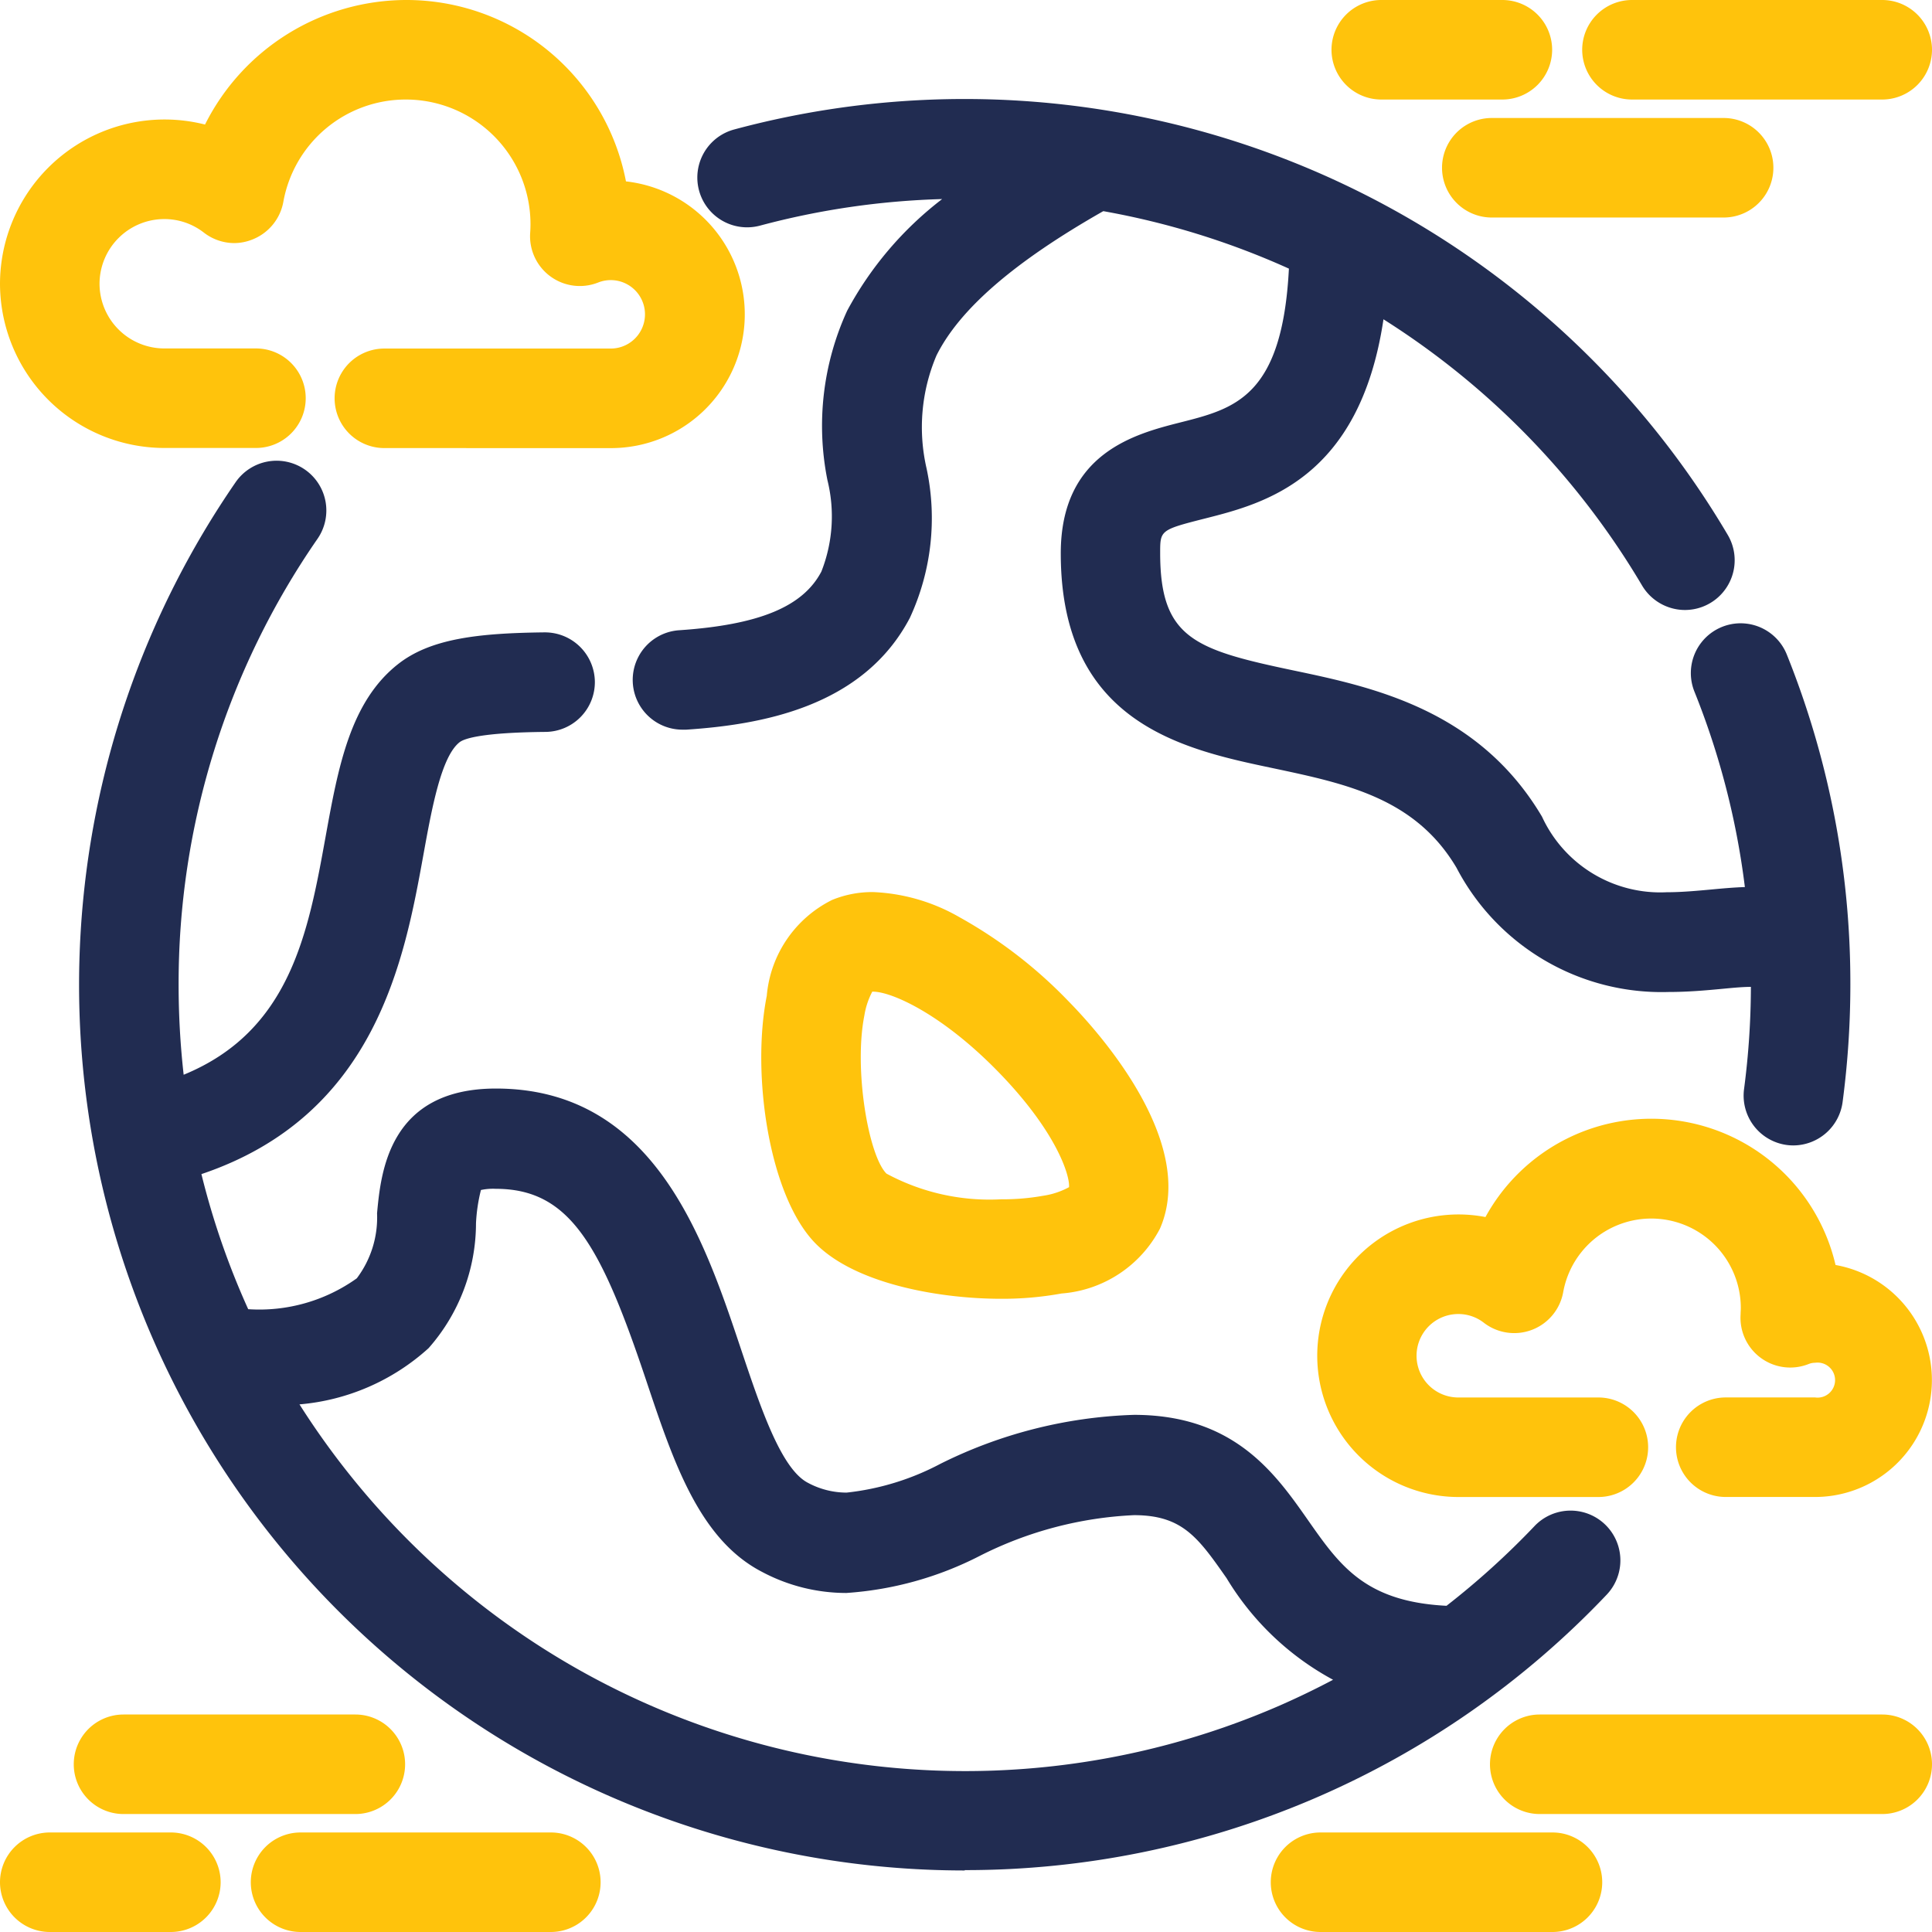
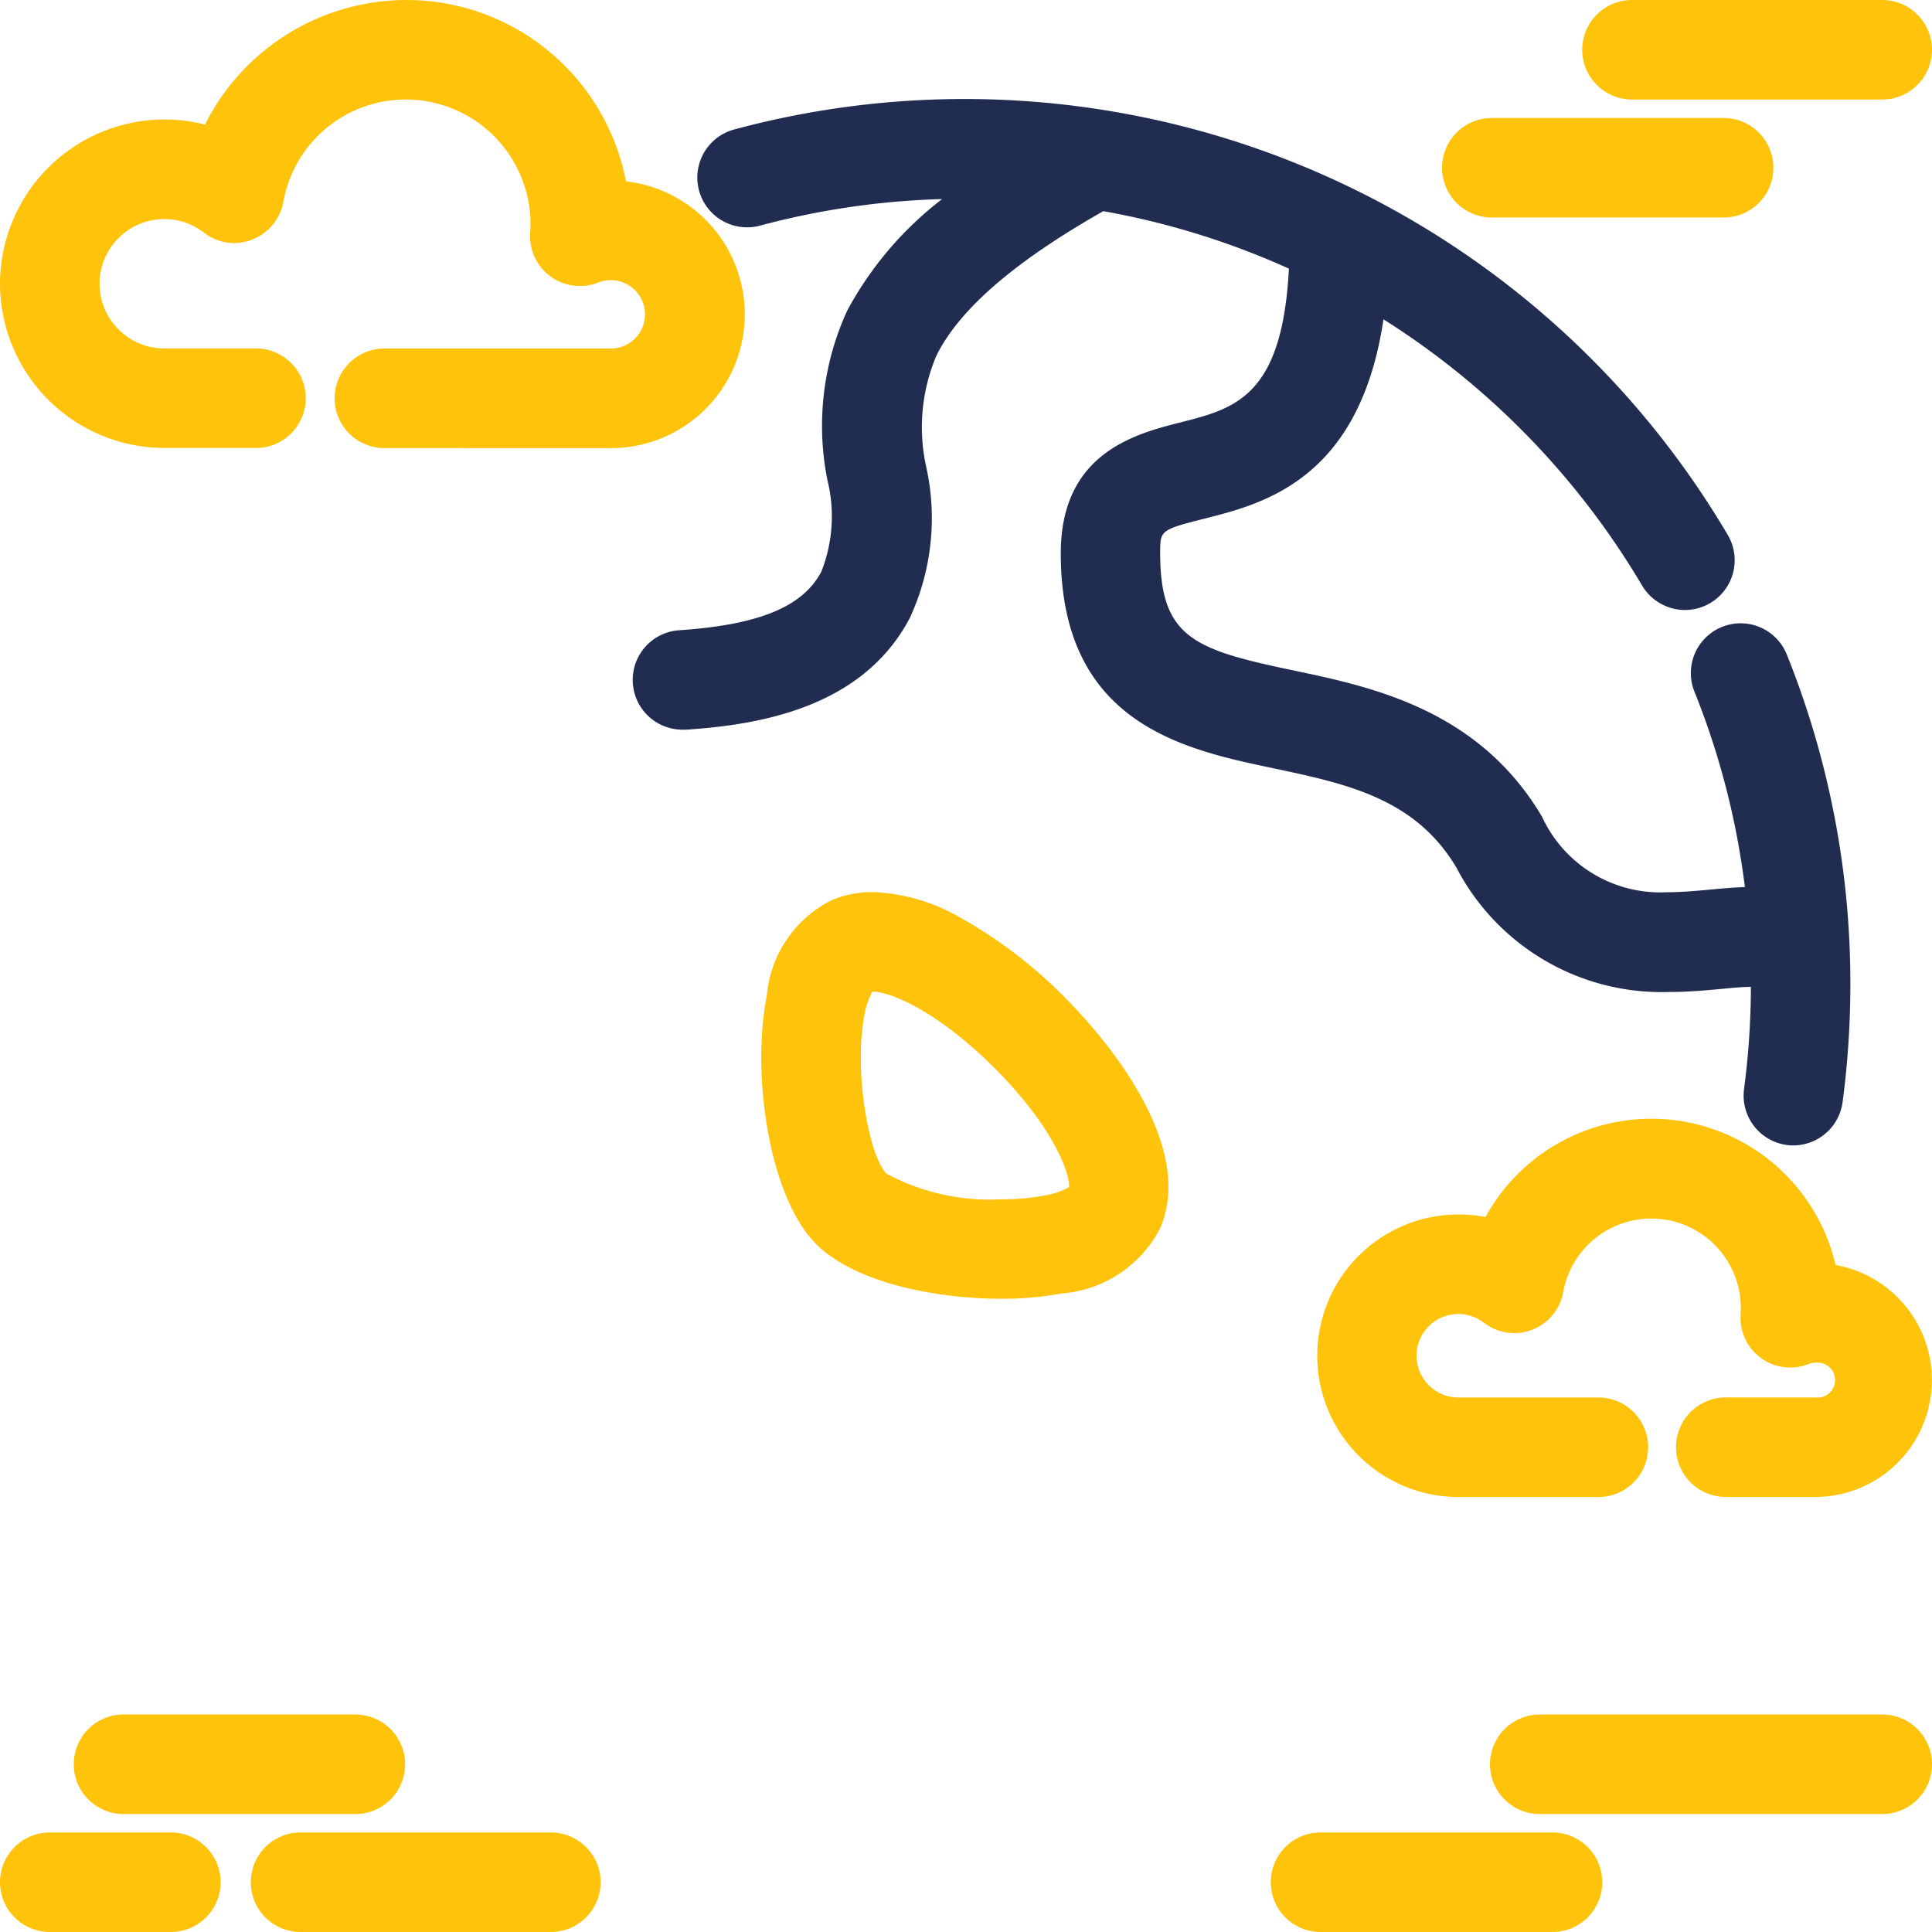
<svg xmlns="http://www.w3.org/2000/svg" width="55.164" height="55.164" viewBox="0 0 55.164 55.164">
  <g id="Group_515" data-name="Group 515" transform="translate(-18940.484 -20144.418)">
    <g id="Group_291" data-name="Group 291" transform="translate(18946.484 20150.418)">
-       <path id="Path_573" data-name="Path 573" d="M40.718,159.208A25.284,25.284,0,0,1,19.9,119.569a1.421,1.421,0,0,1,2.338,1.616,22.3,22.3,0,0,0-3.966,12.741,22.925,22.925,0,0,0,.144,2.562c3.047-1.248,3.558-4.064,4.052-6.793.36-1.986.7-3.861,2.078-4.938.925-.723,2.284-.879,4.177-.9h.013a1.426,1.426,0,0,1,1.421,1.408,1.421,1.421,0,0,1-1.408,1.434c-1.83.017-2.323.192-2.454.294-.525.41-.794,1.894-1.031,3.2-.542,2.99-1.351,7.452-6.341,9.132a22.207,22.207,0,0,0,1.336,3.857,4.787,4.787,0,0,0,3.1-.881,2.881,2.881,0,0,0,.579-1.859c.108-1.156.333-3.56,3.394-3.56,4.507,0,5.943,4.29,6.991,7.422.566,1.691,1.151,3.439,1.917,3.835a2.33,2.33,0,0,0,1.105.28,7.413,7.413,0,0,0,2.674-.82,13.288,13.288,0,0,1,5.531-1.4c2.862,0,4.032,1.669,4.972,3.011.906,1.293,1.627,2.322,3.952,2.441a22.731,22.731,0,0,0,2.513-2.276,1.421,1.421,0,1,1,2.06,1.959,25.225,25.225,0,0,1-18.33,7.864ZM21.723,145.9a22.67,22.67,0,0,0,3.122,3.895,22.477,22.477,0,0,0,24.875,4.7c.513-.225,1.02-.47,1.515-.732a7.961,7.961,0,0,1-3.04-2.9c-.813-1.16-1.261-1.8-2.644-1.8a10.812,10.812,0,0,0-4.408,1.165,9.764,9.764,0,0,1-3.808,1.057,5.123,5.123,0,0,1-2.4-.6c-1.792-.925-2.529-3.127-3.309-5.458-1.294-3.866-2.177-5.482-4.3-5.482a1.636,1.636,0,0,0-.422.034,4.833,4.833,0,0,0-.141.948,5.4,5.4,0,0,1-1.354,3.568A6.274,6.274,0,0,1,21.723,145.9Z" transform="translate(-19.172 -111.801)" fill="#212c51" />
      <path id="Path_574" data-name="Path 574" d="M198.787,50.866a1.44,1.44,0,0,1-.187-.012,1.423,1.423,0,0,1-1.223-1.6,22.714,22.714,0,0,0,.195-2.915c-.264,0-.6.036-.849.059-.442.041-.943.087-1.5.087a6.606,6.606,0,0,1-6.056-3.546c-1.178-1.989-3.147-2.4-5.231-2.842-2.561-.538-6.069-1.276-6.069-6.137,0-2.872,2.141-3.414,3.42-3.739,1.556-.394,2.906-.737,3.094-4.39a22.414,22.414,0,0,0-5.3-1.641c-2.541,1.445-4.1,2.793-4.762,4.119a5.236,5.236,0,0,0-.284,3.226,6.777,6.777,0,0,1-.478,4.27c-1.347,2.565-4.288,3.049-6.383,3.19-.032,0-.064,0-.1,0a1.421,1.421,0,0,1-.1-2.839c2.279-.154,3.531-.67,4.058-1.676a4.3,4.3,0,0,0,.173-2.607,7.884,7.884,0,0,1,.563-4.84,9.936,9.936,0,0,1,2.712-3.188,22.483,22.483,0,0,0-5.2.758,1.421,1.421,0,1,1-.738-2.745,25.3,25.3,0,0,1,28.369,11.576,1.421,1.421,0,0,1-1.223,2.144,1.428,1.428,0,0,1-1.224-.7,22.59,22.59,0,0,0-7.383-7.6c-.682,4.569-3.421,5.264-5.1,5.689-1.276.324-1.276.336-1.276.983,0,2.43.979,2.76,3.811,3.355,2.227.468,5.277,1.109,7.092,4.175a3.717,3.717,0,0,0,3.556,2.157c.43,0,.87-.041,1.295-.08.31-.029.629-.058.941-.068a22.267,22.267,0,0,0-1.44-5.58,1.421,1.421,0,1,1,2.637-1.06,25.149,25.149,0,0,1,1.815,9.421,25.575,25.575,0,0,1-.22,3.345A1.425,1.425,0,0,1,198.787,50.866Z" transform="translate(-153.579 -24.161)" fill="#212c51" />
      <path id="Path_575" data-name="Path 575" d="M362.865,308.272a1.421,1.421,0,1,1,0-2.842h2.551a.5.5,0,1,0,0-.99.491.491,0,0,0-.183.035,1.421,1.421,0,0,1-1.944-1.419c0-.06.006-.121.006-.18a2.556,2.556,0,0,0-5.071-.454,1.421,1.421,0,0,1-2.268.874,1.18,1.18,0,0,0-.728-.248,1.191,1.191,0,1,0,0,2.383h4a1.421,1.421,0,0,1,0,2.842h-4a4.034,4.034,0,1,1,.776-7.994A5.4,5.4,0,0,1,366,301.648a3.338,3.338,0,0,1-.581,6.624Z" transform="translate(-319.59 -271.529)" fill="#ffc30c" />
      <path id="Path_576" data-name="Path 576" d="M4.975,6.794a1.421,1.421,0,1,1,0-2.842h6.468a.977.977,0,1,0-.362-1.886A1.421,1.421,0,0,1,9.138.648c.006-.084.009-.169.009-.25A3.56,3.56,0,0,0,5.59-3.158,3.549,3.549,0,0,0,2.09-.235,1.429,1.429,0,0,1,1.2.841a1.415,1.415,0,0,1-.511.1,1.428,1.428,0,0,1-.869-.3A1.832,1.832,0,0,0-1.308.255,1.851,1.851,0,0,0-3.158,2.1a1.851,1.851,0,0,0,1.85,1.849H1.308a1.421,1.421,0,0,1,0,2.842H-1.308A4.7,4.7,0,0,1-6,2.1,4.7,4.7,0,0,1-1.308-2.588a4.707,4.707,0,0,1,1.162.144A6.437,6.437,0,0,1,5.59-6,6.382,6.382,0,0,1,11.873-.821a3.82,3.82,0,0,1-.43,7.616Z" transform="translate(0 0)" fill="#ffc30c" />
      <path id="Path_577" data-name="Path 577" d="M-4.579,493.842A1.423,1.423,0,0,1-6,492.421,1.423,1.423,0,0,1-4.579,491h3.46A1.423,1.423,0,0,1,.3,492.421a1.423,1.423,0,0,1-1.421,1.421Z" transform="translate(0 -444.678)" fill="#ffc30c" />
      <path id="Path_578" data-name="Path 578" d="M63.447,493.842a1.421,1.421,0,1,1,0-2.842h7.146a1.421,1.421,0,1,1,0,2.842Z" transform="translate(-60.865 -444.678)" fill="#ffc30c" />
      <path id="Path_579" data-name="Path 579" d="M15.429,461.841a1.421,1.421,0,0,1,0-2.842h6.619a1.421,1.421,0,0,1,0,2.842Z" transform="translate(-17.902 -416.045)" fill="#ffc30c" />
      <path id="Path_580" data-name="Path 580" d="M340.078,493.842a1.421,1.421,0,1,1,0-2.842H346.7a1.421,1.421,0,0,1,0,2.842Z" transform="translate(-308.373 -444.678)" fill="#ffc30c" />
      <path id="Path_581" data-name="Path 581" d="M399.535,461.841a1.421,1.421,0,0,1,0-2.842h9.779a1.421,1.421,0,1,1,0,2.842Z" transform="translate(-361.571 -416.045)" fill="#ffc30c" />
-       <path id="Path_582" data-name="Path 582" d="M356.518-3.158A1.423,1.423,0,0,1,355.1-4.579,1.423,1.423,0,0,1,356.518-6h3.46A1.423,1.423,0,0,1,361.4-4.579a1.423,1.423,0,0,1-1.421,1.421Z" transform="translate(-323.082 0)" fill="#ffc30c" />
      <path id="Path_583" data-name="Path 583" d="M424.545-3.158a1.423,1.423,0,0,1-1.421-1.421A1.423,1.423,0,0,1,424.545-6h7.146a1.423,1.423,0,0,1,1.421,1.421,1.423,1.423,0,0,1-1.421,1.421Z" transform="translate(-383.948 0)" fill="#ffc30c" />
      <path id="Path_584" data-name="Path 584" d="M386.53,28.844a1.421,1.421,0,0,1,0-2.842h6.619a1.421,1.421,0,0,1,0,2.842Z" transform="translate(-349.935 -28.633)" fill="#ffc30c" />
      <path id="Path_585" data-name="Path 585" d="M207.3,247.6c-1.714,0-4.124-.409-5.278-1.563-1.345-1.345-1.853-4.85-1.409-7.085a3.38,3.38,0,0,1,1.87-2.742,3.024,3.024,0,0,1,1.163-.223,5.371,5.371,0,0,1,2.46.712,13.226,13.226,0,0,1,3.117,2.4c.886.9,3.692,4.041,2.616,6.5a3.465,3.465,0,0,1-2.81,1.85A9.381,9.381,0,0,1,207.3,247.6Zm-3.673-8.771a2.18,2.18,0,0,0-.226.677c-.306,1.536.115,4.005.63,4.52a6.2,6.2,0,0,0,3.277.733,6.484,6.484,0,0,0,1.193-.1,2.221,2.221,0,0,0,.743-.246c.028-.342-.372-1.612-2.05-3.323-1.614-1.646-3.03-2.259-3.544-2.259Z" transform="translate(-184.72 -216.516)" fill="#ffc30c" />
    </g>
  </g>
</svg>